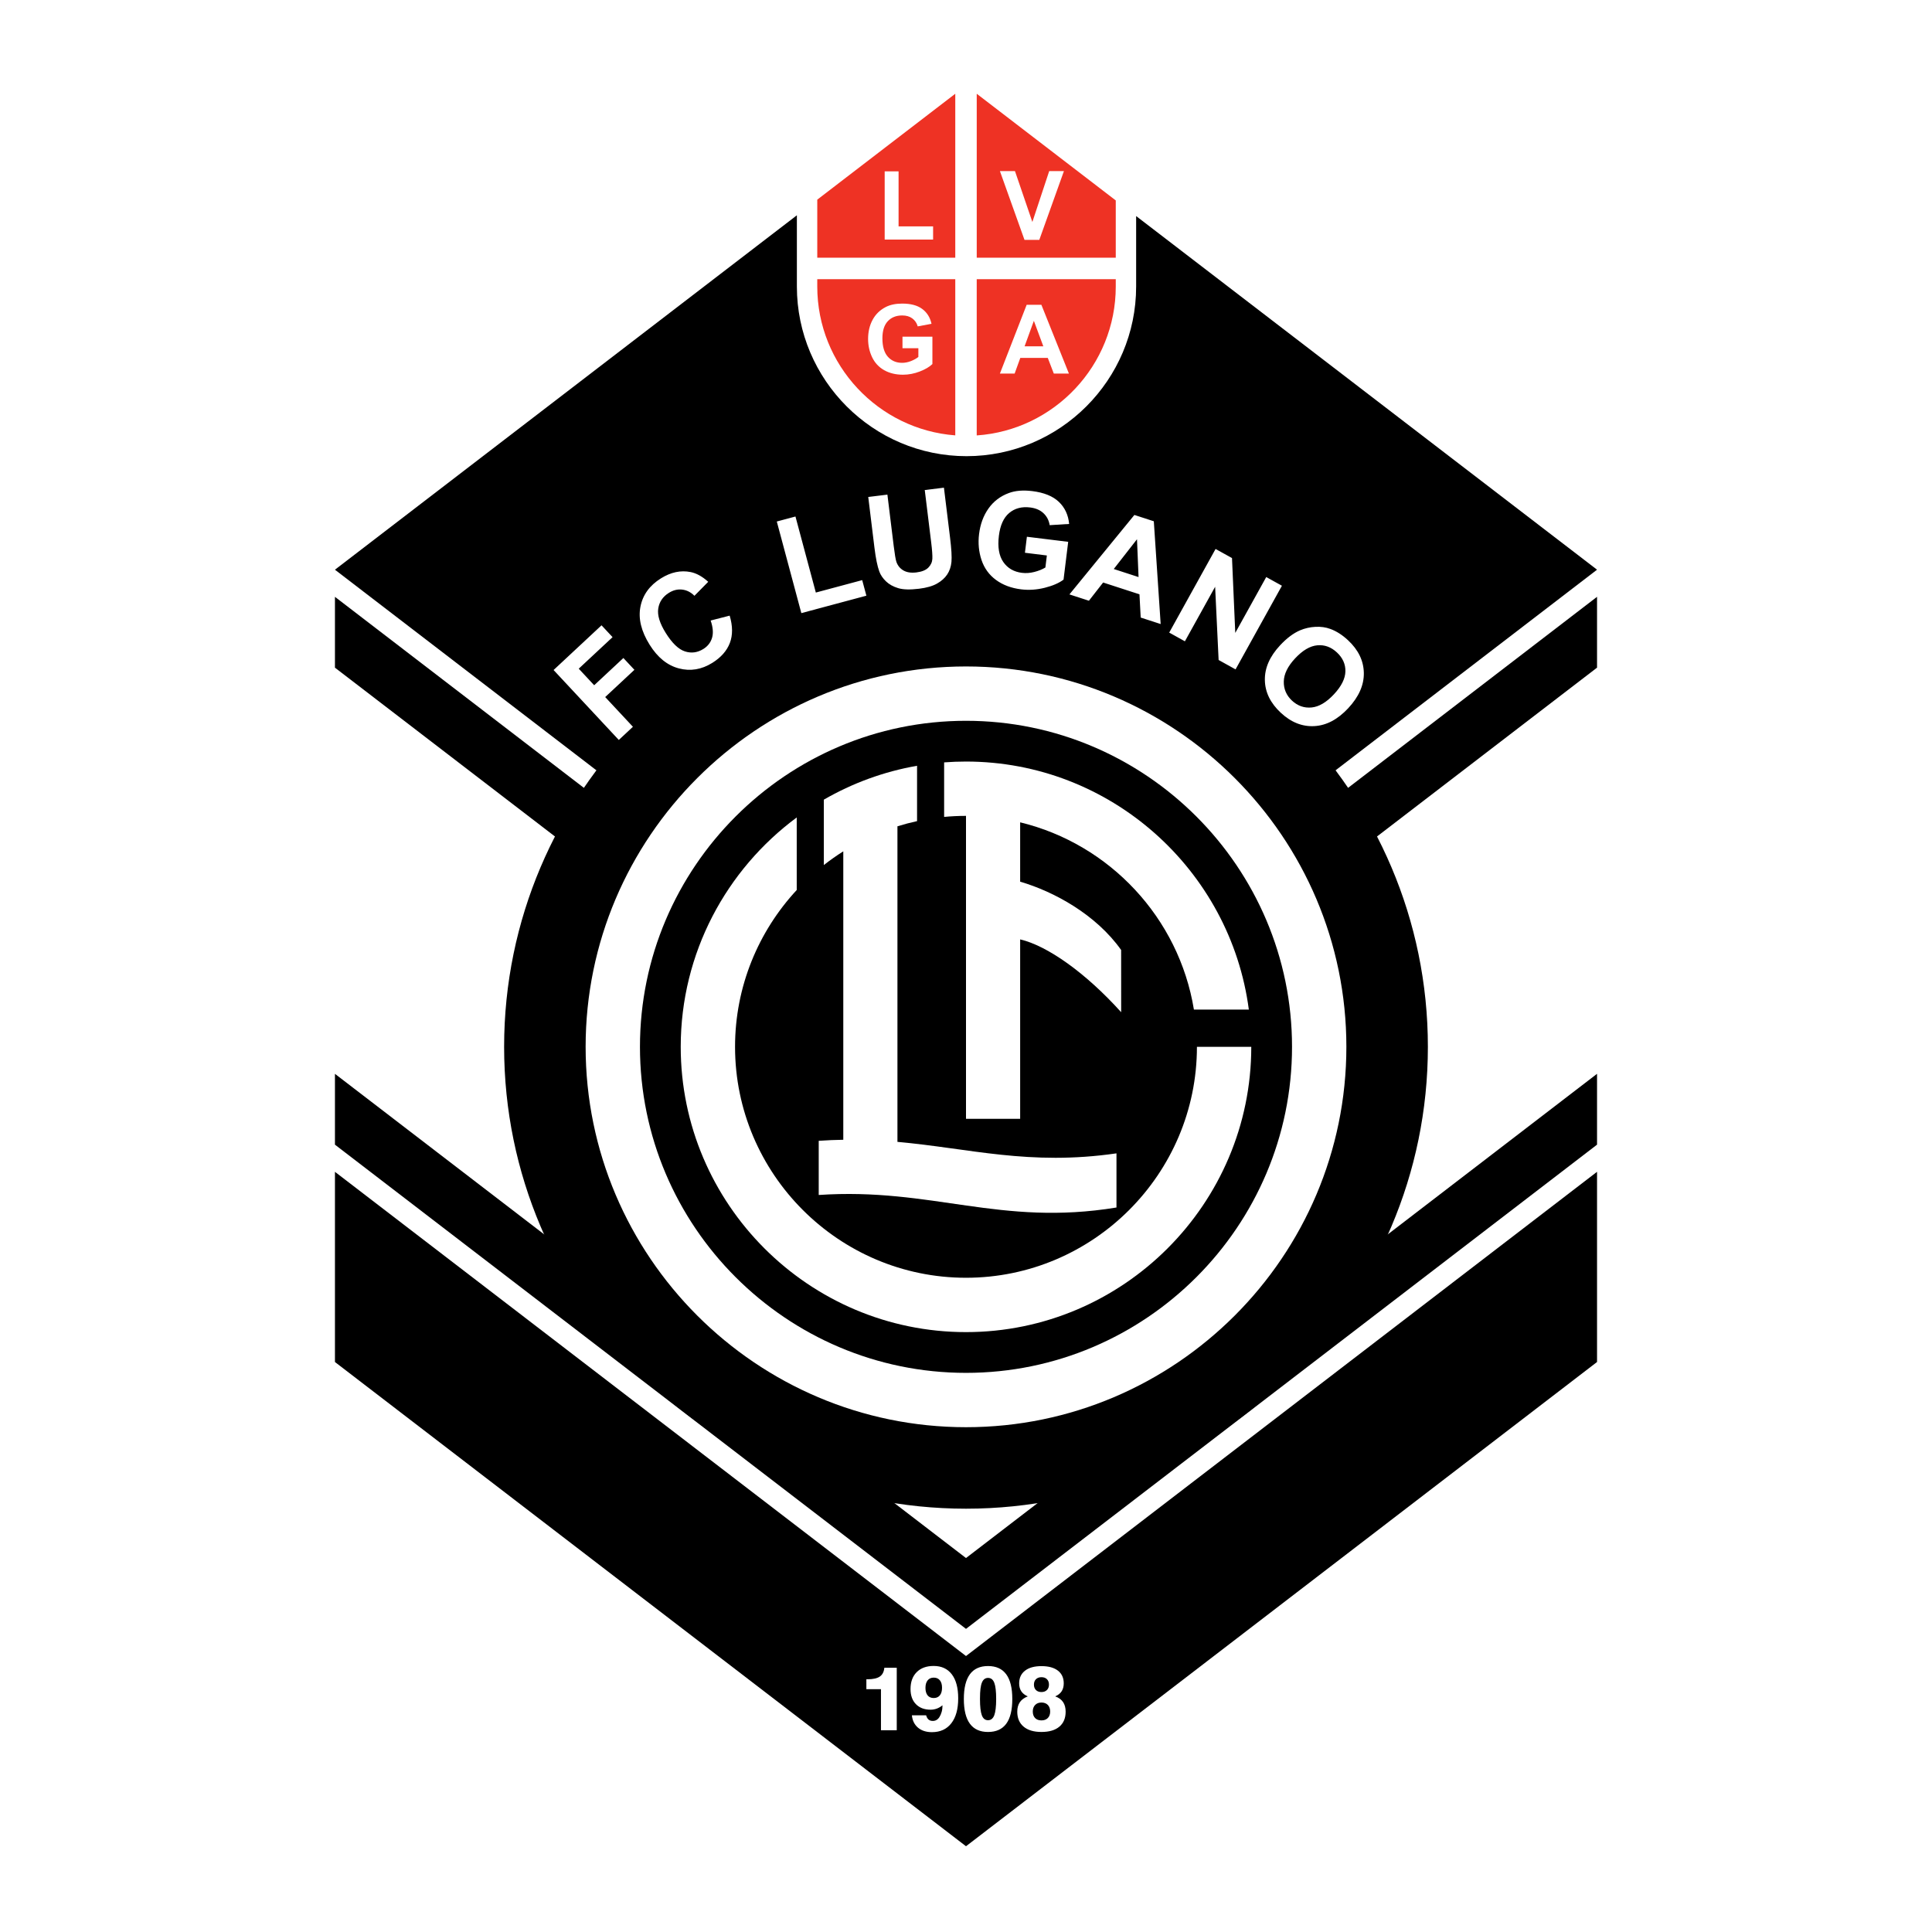
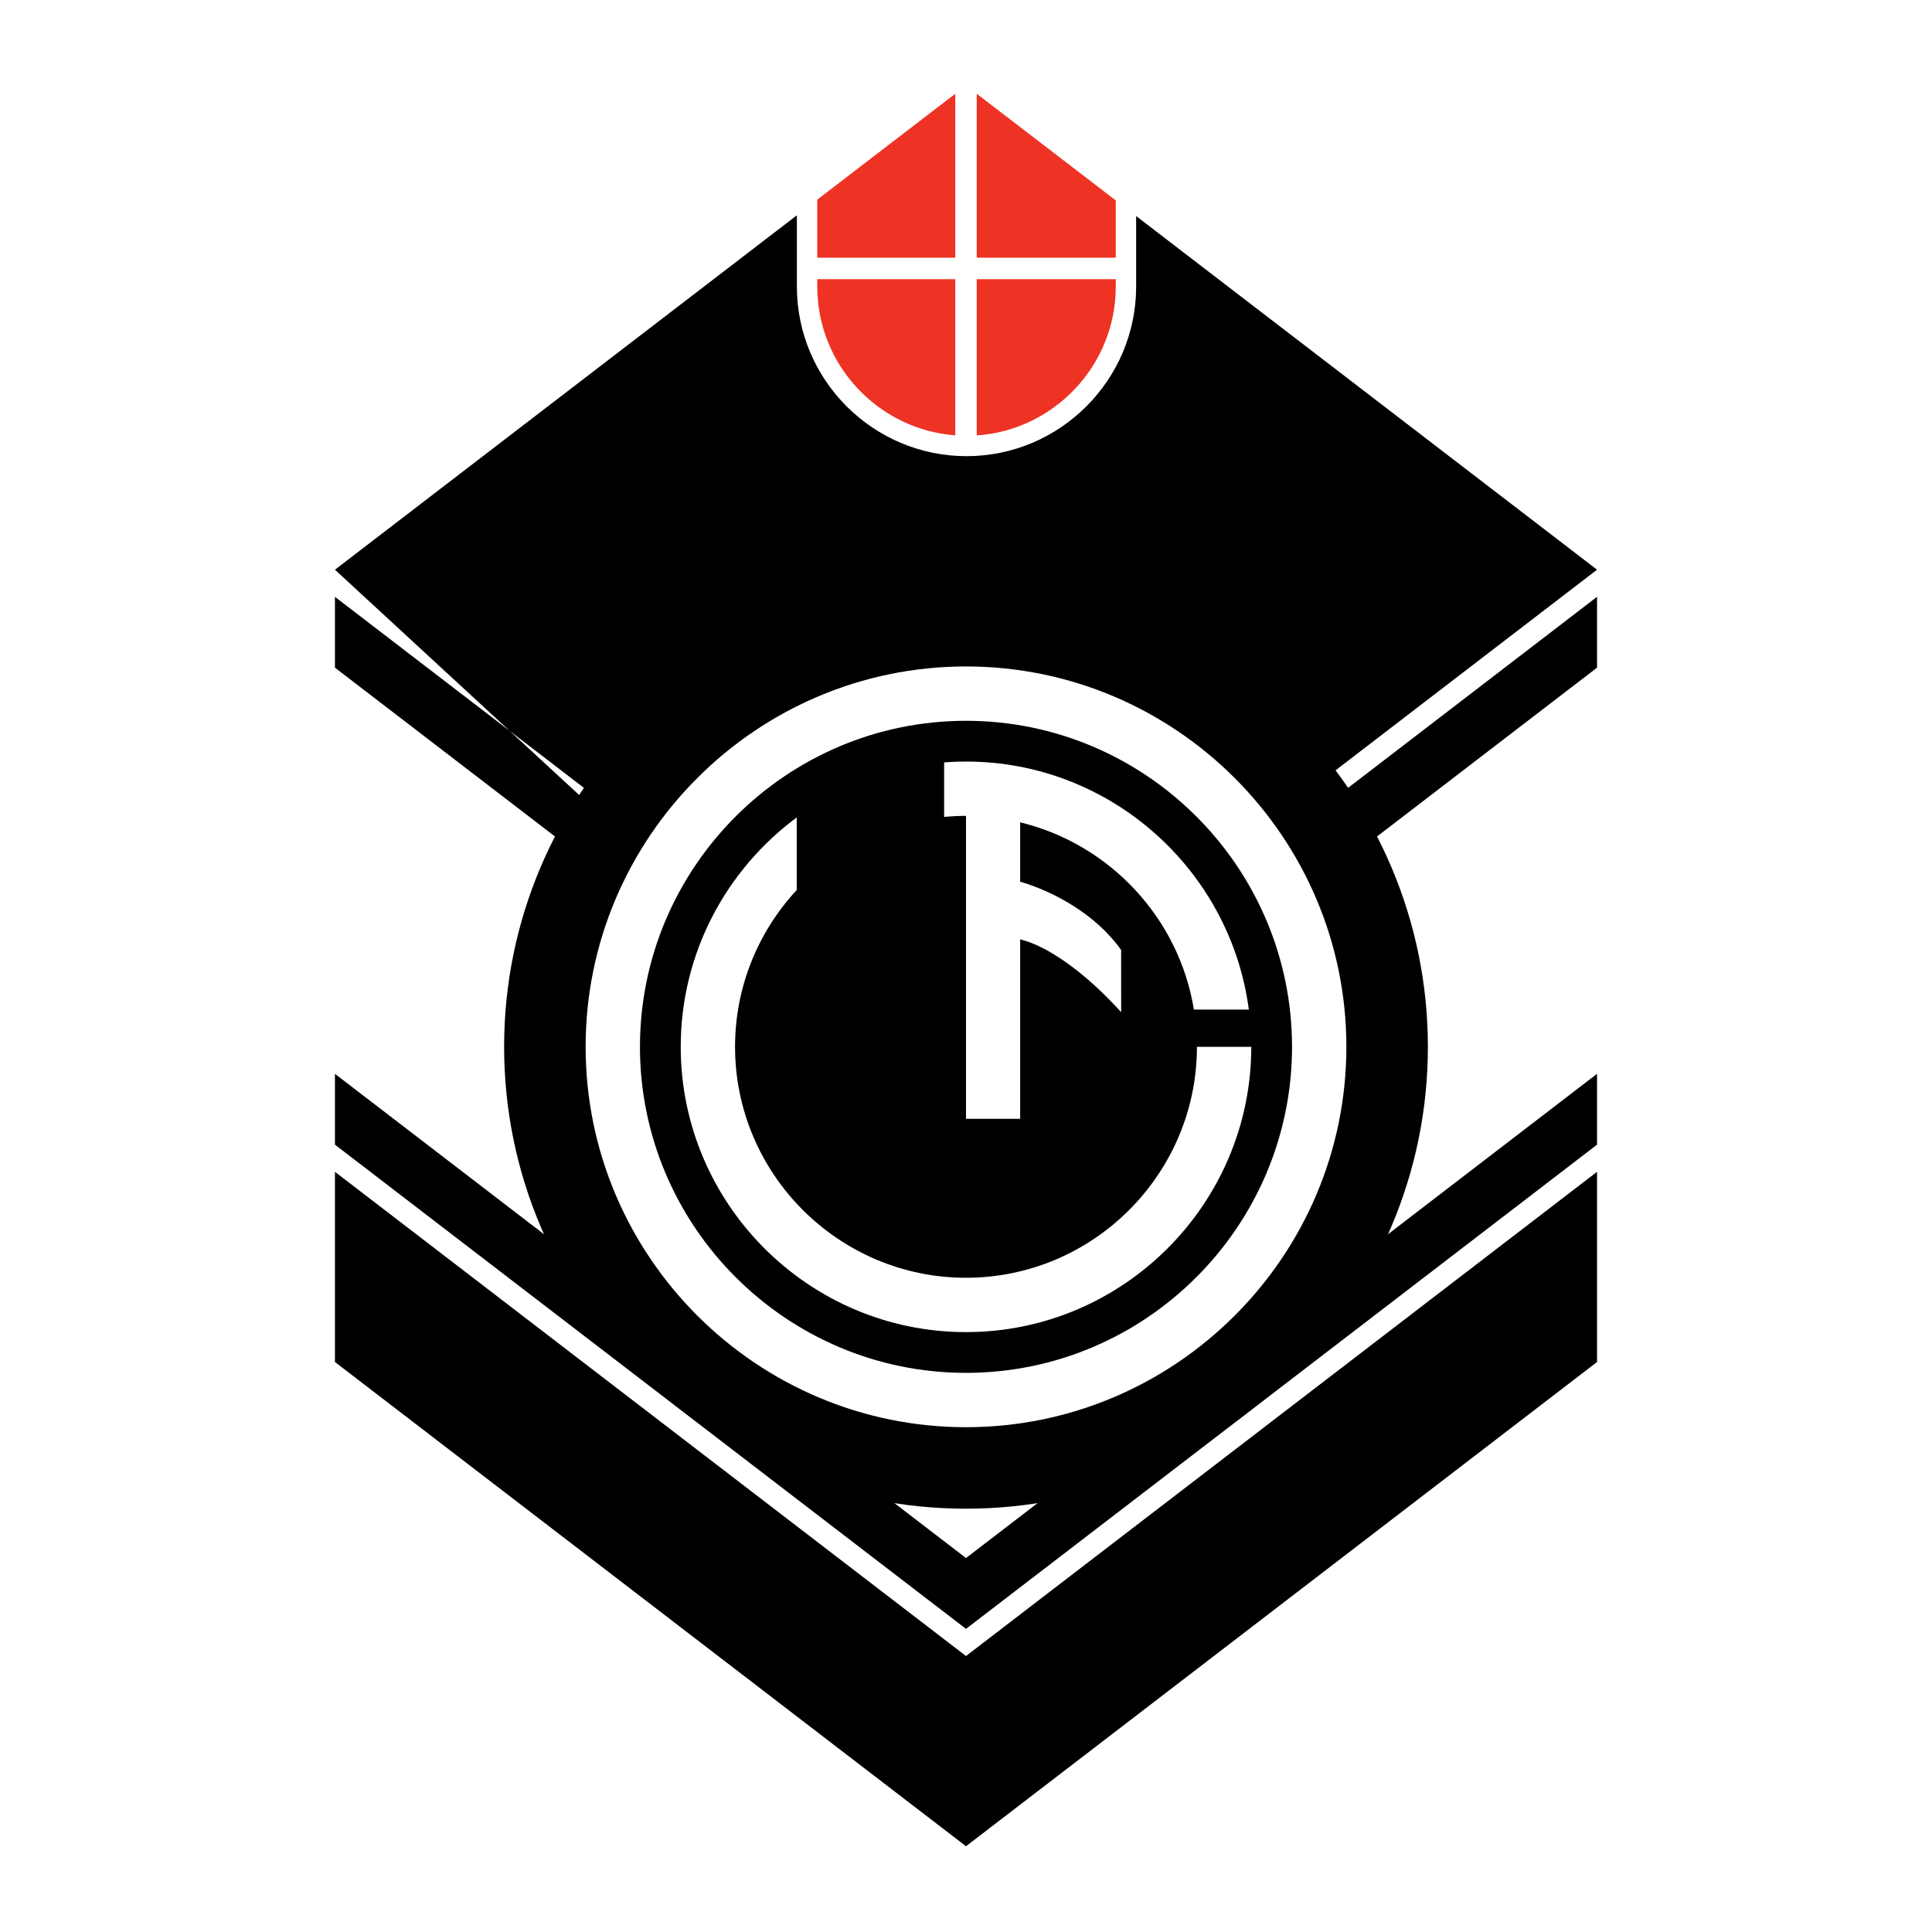
<svg xmlns="http://www.w3.org/2000/svg" version="1.0" id="Layer_1" x="0px" y="0px" width="192.756px" height="192.756px" viewBox="0 0 192.756 192.756" enable-background="new 0 0 192.756 192.756" xml:space="preserve">
  <g>
    <polygon fill-rule="evenodd" clip-rule="evenodd" fill="#FFFFFF" points="0,0 192.756,0 192.756,192.756 0,192.756 0,0  " />
    <path fill-rule="evenodd" clip-rule="evenodd" fill="#FFFFFF" d="M93.009,188.115l-59.591-45.727   c-5.176-3.973-5.239-6.426-5.239-10.27V60.61c0-3.843,0.063-6.297,5.239-10.269L93.011,4.613c3.128-2.4,3.661-2.358,6.799,0.05   l59.527,45.678c5.177,3.971,5.239,6.426,5.239,10.269v71.51c0,3.842-0.063,6.297-5.239,10.27l-59.569,45.709   C96.57,190.553,96.116,190.5,93.009,188.115L93.009,188.115z" />
-     <path fill-rule="evenodd" clip-rule="evenodd" d="M96.378,184.199l-62.96-48.311v-18.975l62.96,48.309l62.959-48.311v18.975   L96.378,184.199L96.378,184.199z M96.378,162.512l-62.96-48.309v-7.066l62.96,48.309l62.959-48.312v7.068L96.378,162.512   L96.378,162.512z M96.378,114.922l-62.96-48.309v-7.067l62.96,48.31l62.959-48.312v7.067L96.378,114.922L96.378,114.922z    M96.378,105.145L33.418,56.84l46.087-35.361v7.109c0,9.322,7.603,16.924,16.924,16.924s16.924-7.603,16.924-16.924v-7.031   l45.984,35.281L96.378,105.145L96.378,105.145z" />
+     <path fill-rule="evenodd" clip-rule="evenodd" d="M96.378,184.199l-62.96-48.311v-18.975l62.96,48.309l62.959-48.311v18.975   L96.378,184.199L96.378,184.199z M96.378,162.512l-62.96-48.309v-7.066l62.96,48.309l62.959-48.312v7.068L96.378,162.512   L96.378,162.512z M96.378,114.922l-62.96-48.309v-7.067l62.96,48.31l62.959-48.312v7.067L96.378,114.922L96.378,114.922z    L33.418,56.84l46.087-35.361v7.109c0,9.322,7.603,16.924,16.924,16.924s16.924-7.603,16.924-16.924v-7.031   l45.984,35.281L96.378,105.145L96.378,105.145z" />
    <path fill-rule="evenodd" clip-rule="evenodd" d="M96.378,58.36c25.38,0,46.082,20.701,46.082,46.081   c0,25.381-20.701,46.082-46.082,46.082c-25.381,0-46.082-20.701-46.082-46.082C50.296,79.062,70.997,58.36,96.378,58.36   L96.378,58.36z" />
    <path fill-rule="evenodd" clip-rule="evenodd" fill="#EE3224" d="M95.308,43.437c-7.681-0.577-13.769-7.025-13.769-14.849v-0.735   h13.769V43.437L95.308,43.437z M111.32,27.853v0.735c0,7.859-6.142,14.329-13.872,14.855v-15.59H111.32L111.32,27.853z    M111.32,19.997v5.714H97.449V9.354L111.32,19.997L111.32,19.997z M81.539,25.711v-5.793L95.308,9.354v16.357H81.539L81.539,25.711   z" />
-     <path fill-rule="evenodd" clip-rule="evenodd" fill="#FFFFFF" d="M102.213,23.93l-2.452-6.862h1.502l1.736,5.079l1.681-5.079h1.469   l-2.457,6.862H102.213L102.213,23.93z M88.265,23.901v-6.805h1.386v5.491h3.445v1.314H88.265L88.265,23.901z M90.041,34.746V33.59   h2.985v2.732c-0.29,0.28-0.71,0.529-1.26,0.742c-0.552,0.213-1.11,0.321-1.674,0.321c-0.717,0-1.343-0.151-1.876-0.451   c-0.535-0.302-0.935-0.732-1.203-1.292c-0.269-0.561-0.403-1.17-0.403-1.829c0-0.714,0.15-1.349,0.449-1.905   c0.299-0.555,0.738-0.981,1.314-1.277c0.441-0.227,0.988-0.342,1.644-0.342c0.852,0,1.517,0.178,1.996,0.536   c0.479,0.356,0.786,0.851,0.924,1.481l-1.375,0.257c-0.097-0.337-0.279-0.603-0.545-0.798c-0.267-0.196-0.601-0.292-1-0.292   c-0.606,0-1.086,0.192-1.445,0.577c-0.357,0.383-0.535,0.952-0.535,1.707c0,0.815,0.181,1.426,0.542,1.833   c0.362,0.406,0.836,0.61,1.423,0.61c0.29,0,0.581-0.057,0.872-0.17c0.292-0.114,0.543-0.252,0.751-0.415v-0.87H90.041   L90.041,34.746z M106.645,37.269h-1.507l-0.6-1.559h-2.742l-0.565,1.559h-1.47l2.671-6.862h1.466L106.645,37.269L106.645,37.269z    M104.094,34.553l-0.945-2.545l-0.926,2.545H104.094L104.094,34.553z" />
-     <path fill-rule="evenodd" clip-rule="evenodd" fill="#FFFFFF" d="M61.738,73.826l-6.507-6.978l4.784-4.461l1.101,1.181   l-3.375,3.147l1.541,1.652l2.913-2.717l1.1,1.179l-2.914,2.717l2.766,2.965L61.738,73.826L61.738,73.826z M70.902,61.91   l1.897-0.488c0.309,1.035,0.316,1.942,0.019,2.725c-0.298,0.781-0.88,1.444-1.749,1.987c-1.074,0.67-2.187,0.855-3.338,0.553   c-1.149-0.302-2.122-1.088-2.918-2.363c-0.841-1.346-1.147-2.609-0.917-3.788c0.229-1.18,0.913-2.124,2.045-2.832   c0.989-0.618,1.976-0.828,2.96-0.63c0.584,0.117,1.169,0.44,1.759,0.973l-1.376,1.396c-0.358-0.359-0.765-0.565-1.22-0.619   c-0.455-0.053-0.9,0.055-1.333,0.327c-0.599,0.374-0.952,0.894-1.056,1.558c-0.105,0.665,0.144,1.478,0.747,2.443   c0.639,1.022,1.279,1.635,1.917,1.839c0.639,0.206,1.253,0.123,1.842-0.246c0.434-0.271,0.721-0.642,0.862-1.114   C71.182,63.161,71.136,62.586,70.902,61.91L70.902,61.91z M79.95,61.171l-2.449-9.14l1.862-0.499l2.033,7.587l4.626-1.24   l0.417,1.553L79.95,61.171L79.95,61.171z M86.625,49.583l1.911-0.235l0.63,5.129c0.1,0.813,0.189,1.338,0.265,1.574   c0.13,0.377,0.364,0.666,0.7,0.861c0.337,0.197,0.773,0.263,1.307,0.197c0.542-0.067,0.937-0.228,1.186-0.483   c0.248-0.255,0.381-0.548,0.397-0.877c0.015-0.329-0.022-0.869-0.115-1.619l-0.643-5.239l1.913-0.235l0.61,4.974   c0.14,1.137,0.186,1.946,0.141,2.428c-0.047,0.483-0.188,0.903-0.426,1.26c-0.238,0.356-0.577,0.66-1.02,0.909   c-0.441,0.249-1.036,0.419-1.785,0.511c-0.904,0.111-1.604,0.091-2.096-0.062c-0.493-0.151-0.896-0.377-1.208-0.677   c-0.312-0.301-0.534-0.628-0.665-0.984c-0.192-0.527-0.354-1.32-0.484-2.379L86.625,49.583L86.625,49.583z M102.258,55.148   l0.195-1.596l4.121,0.506l-0.464,3.772c-0.447,0.338-1.07,0.609-1.865,0.81c-0.796,0.201-1.586,0.255-2.363,0.16   c-0.991-0.122-1.829-0.436-2.514-0.941c-0.687-0.507-1.166-1.168-1.441-1.986c-0.275-0.819-0.357-1.682-0.245-2.592   c0.12-0.985,0.435-1.836,0.942-2.552c0.508-0.715,1.185-1.229,2.03-1.54c0.646-0.24,1.422-0.304,2.326-0.193   c1.176,0.144,2.063,0.503,2.665,1.077c0.599,0.574,0.94,1.307,1.023,2.201l-1.942,0.122c-0.077-0.481-0.283-0.879-0.617-1.193   c-0.335-0.315-0.778-0.505-1.329-0.573c-0.837-0.103-1.532,0.081-2.092,0.551c-0.558,0.469-0.9,1.224-1.028,2.266   c-0.139,1.125,0.008,1.998,0.438,2.622c0.431,0.622,1.051,0.983,1.86,1.083c0.401,0.049,0.812,0.021,1.233-0.087   c0.423-0.108,0.792-0.255,1.107-0.445l0.147-1.2L102.258,55.148L102.258,55.148z M115.8,62.261l-1.992-0.647l-0.123-2.319   l-3.626-1.178l-1.418,1.818l-1.944-0.631l6.481-7.927l1.938,0.63L115.8,62.261L115.8,62.261z M113.594,57.574l-0.156-3.773   l-2.318,2.969L113.594,57.574L113.594,57.574z M116.653,63.114l4.625-8.344l1.639,0.908l0.326,7.467l3.09-5.573l1.565,0.867   l-4.626,8.345l-1.69-0.937l-0.348-7.305l-3.017,5.44L116.653,63.114L116.653,63.114z M127.716,64.382   c0.662-0.71,1.325-1.208,1.987-1.493c0.491-0.207,1.003-0.324,1.543-0.35c0.537-0.027,1.034,0.043,1.487,0.212   c0.606,0.222,1.192,0.597,1.761,1.126c1.028,0.959,1.554,2.044,1.576,3.258c0.022,1.212-0.497,2.387-1.557,3.523   c-1.05,1.125-2.177,1.722-3.383,1.786c-1.206,0.067-2.321-0.378-3.347-1.334c-1.037-0.968-1.567-2.054-1.587-3.258   C126.173,66.65,126.681,65.493,127.716,64.382L127.716,64.382z M129.212,65.688c-0.737,0.79-1.113,1.56-1.128,2.306   c-0.015,0.749,0.258,1.384,0.819,1.908c0.562,0.523,1.211,0.751,1.949,0.683c0.736-0.069,1.482-0.508,2.237-1.317   c0.745-0.799,1.126-1.56,1.142-2.281c0.018-0.718-0.266-1.351-0.846-1.892c-0.581-0.542-1.234-0.78-1.96-0.712   C130.698,64.45,129.96,64.885,129.212,65.688L129.212,65.688z M87.894,172.627v-4.094h-1.456v-0.992h0.127   c0.545,0,0.95-0.092,1.214-0.273s0.415-0.475,0.45-0.875h1.24v6.234H87.894L87.894,172.627z M93.158,167.377   c-0.256,0-0.458,0.09-0.605,0.27c-0.146,0.18-0.22,0.43-0.22,0.754c0,0.318,0.071,0.566,0.213,0.746   c0.144,0.176,0.347,0.266,0.612,0.266c0.261,0,0.465-0.09,0.611-0.266c0.146-0.18,0.218-0.432,0.218-0.758   c0-0.322-0.072-0.57-0.218-0.746C93.624,167.465,93.419,167.377,93.158,167.377L93.158,167.377z M90.979,171.137h1.421   c0.053,0.191,0.133,0.332,0.243,0.424c0.108,0.092,0.25,0.137,0.424,0.137c0.279,0,0.501-0.133,0.665-0.396   c0.092-0.148,0.165-0.316,0.219-0.51s0.082-0.41,0.082-0.656c-0.179,0.148-0.369,0.258-0.569,0.332   c-0.199,0.072-0.404,0.109-0.613,0.109c-0.621,0-1.11-0.184-1.469-0.551c-0.359-0.367-0.539-0.871-0.539-1.51   c0-0.713,0.206-1.277,0.618-1.688c0.411-0.41,0.975-0.615,1.689-0.615c0.785,0,1.39,0.279,1.813,0.836   c0.424,0.557,0.636,1.357,0.636,2.396c0,1.068-0.229,1.898-0.688,2.488c-0.459,0.59-1.104,0.885-1.933,0.885   c-0.571,0-1.034-0.15-1.388-0.447C91.235,172.07,91.032,171.66,90.979,171.137L90.979,171.137z M97.773,169.508   c0,0.756,0.062,1.299,0.185,1.625c0.123,0.33,0.33,0.494,0.618,0.494c0.284,0,0.492-0.164,0.621-0.49   c0.062-0.164,0.108-0.381,0.141-0.652c0.033-0.268,0.05-0.594,0.05-0.977c0-0.752-0.063-1.291-0.188-1.615   c-0.125-0.326-0.333-0.488-0.623-0.488c-0.28,0-0.483,0.154-0.611,0.465s-0.191,0.826-0.191,1.551V169.508L97.773,169.508z    M96.163,169.508c0-1.094,0.201-1.916,0.602-2.465c0.402-0.547,1.005-0.822,1.812-0.822c0.805,0,1.41,0.275,1.814,0.822   c0.404,0.549,0.606,1.371,0.606,2.465c0,1.102-0.2,1.924-0.604,2.471s-1.009,0.82-1.817,0.82c-0.803,0-1.406-0.273-1.809-0.822   C96.364,171.428,96.163,170.605,96.163,169.508L96.163,169.508z M103.041,170.758c0,0.273,0.075,0.488,0.227,0.648   c0.151,0.158,0.363,0.238,0.639,0.238c0.27,0,0.482-0.08,0.637-0.238c0.154-0.16,0.231-0.375,0.231-0.648   c0-0.277-0.078-0.494-0.233-0.656c-0.156-0.16-0.367-0.24-0.635-0.24c-0.266,0-0.476,0.082-0.632,0.244   C103.119,170.266,103.041,170.484,103.041,170.758L103.041,170.758z M103.156,168.074c0,0.227,0.066,0.408,0.2,0.541   c0.134,0.135,0.317,0.201,0.55,0.201c0.226,0,0.407-0.066,0.544-0.201c0.137-0.133,0.205-0.314,0.205-0.541   c0-0.229-0.067-0.41-0.202-0.541c-0.133-0.133-0.315-0.199-0.547-0.199c-0.228,0-0.409,0.066-0.546,0.199   C103.224,167.664,103.156,167.846,103.156,168.074L103.156,168.074z M102.543,169.248c-0.288-0.123-0.504-0.291-0.647-0.506   c-0.143-0.215-0.214-0.48-0.214-0.795c0-0.539,0.194-0.959,0.583-1.262c0.388-0.303,0.936-0.455,1.642-0.455   c0.705,0,1.252,0.15,1.64,0.449c0.389,0.301,0.583,0.723,0.583,1.266c0,0.312-0.069,0.576-0.207,0.791   c-0.139,0.215-0.354,0.387-0.644,0.512c0.353,0.127,0.614,0.316,0.785,0.57c0.17,0.252,0.255,0.57,0.255,0.957   c0,0.646-0.209,1.145-0.627,1.496c-0.417,0.352-1.013,0.527-1.785,0.527c-0.769,0-1.362-0.176-1.782-0.531   c-0.422-0.354-0.632-0.852-0.632-1.492c0-0.381,0.086-0.695,0.259-0.947C101.923,169.576,102.188,169.385,102.543,169.248   L102.543,169.248z" />
    <path fill-rule="evenodd" clip-rule="evenodd" fill="#FFFFFF" d="M96.378,66.492c20.902,0,37.95,17.048,37.95,37.949   c0,20.902-17.048,37.951-37.95,37.951c-20.902,0-37.95-17.049-37.95-37.951C58.428,83.541,75.476,66.492,96.378,66.492   L96.378,66.492z" />
    <path fill-rule="evenodd" clip-rule="evenodd" d="M96.378,71.914c17.916,0,32.528,14.613,32.528,32.528   c0,17.916-14.612,32.529-32.528,32.529c-17.916,0-32.529-14.613-32.529-32.529C63.85,86.526,78.462,71.914,96.378,71.914   L96.378,71.914z" />
    <path fill-rule="evenodd" clip-rule="evenodd" fill="#FFFFFF" d="M79.491,81.557c-7.014,5.192-11.575,13.523-11.575,22.885   c0,15.678,12.786,28.463,28.462,28.463c15.676,0,28.462-12.785,28.462-28.463h-5.422c0,12.691-10.351,23.041-23.041,23.041   c-12.691,0-23.041-10.35-23.041-23.041c0-6.029,2.338-11.531,6.154-15.646V81.557L79.491,81.557z" />
-     <path fill-rule="evenodd" clip-rule="evenodd" fill="#FFFFFF" d="M111.391,120.473c-11.63,1.91-18.389-2.014-29.707-1.25v-5.404   c0.841-0.059,1.656-0.092,2.451-0.105V84.938c-0.671,0.423-1.319,0.88-1.942,1.369v-6.524c2.832-1.637,5.969-2.801,9.302-3.381   v5.522c-0.664,0.144-1.316,0.317-1.957,0.517v31.484c7.188,0.641,13.159,2.408,21.853,1.145   C111.391,116.869,111.391,118.672,111.391,120.473L111.391,120.473z" />
    <path fill-rule="evenodd" clip-rule="evenodd" fill="#FFFFFF" d="M101.781,82.044c8.92,2.158,15.842,9.529,17.336,18.685h5.48   c-1.829-13.933-13.801-24.749-28.219-24.749c-0.734,0-1.461,0.028-2.182,0.083v5.44c0.718-0.068,1.446-0.103,2.182-0.103v30.224   h5.403V93.723c2.688,0.628,6.5,3.296,10.078,7.265l-0.003-6.208c-2.512-3.546-6.708-5.831-10.075-6.815V82.044L101.781,82.044z" />
  </g>
</svg>